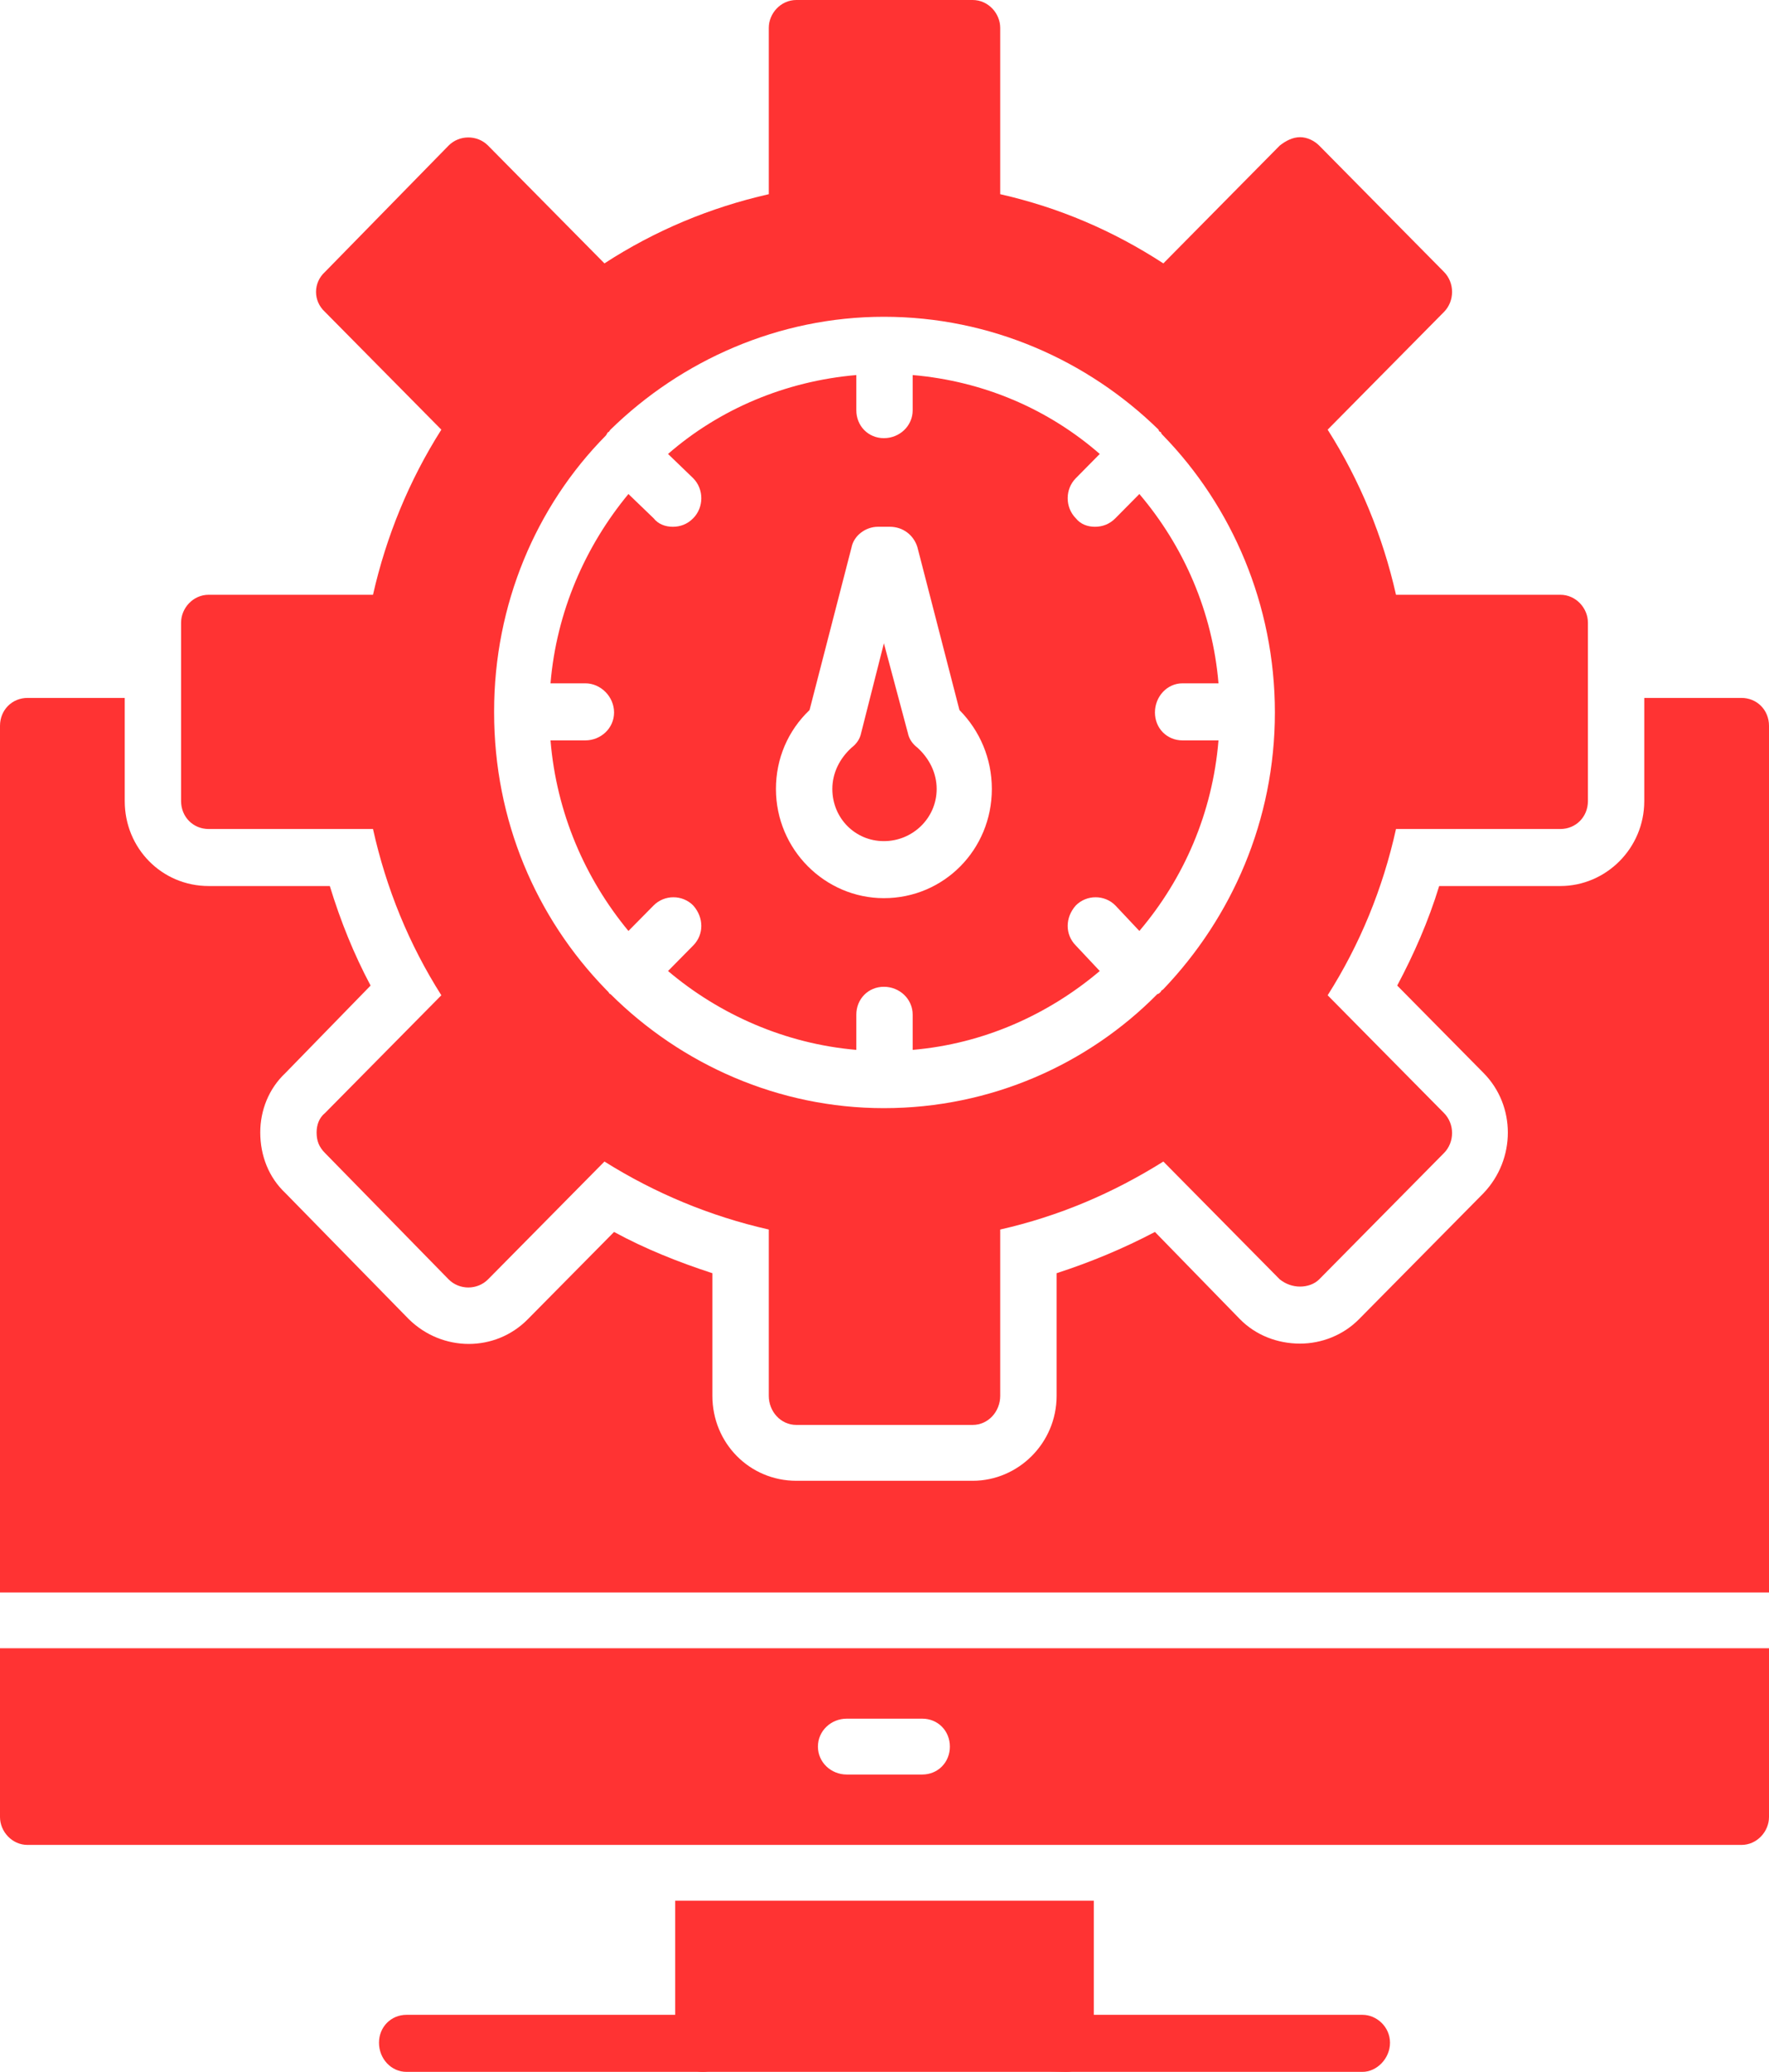
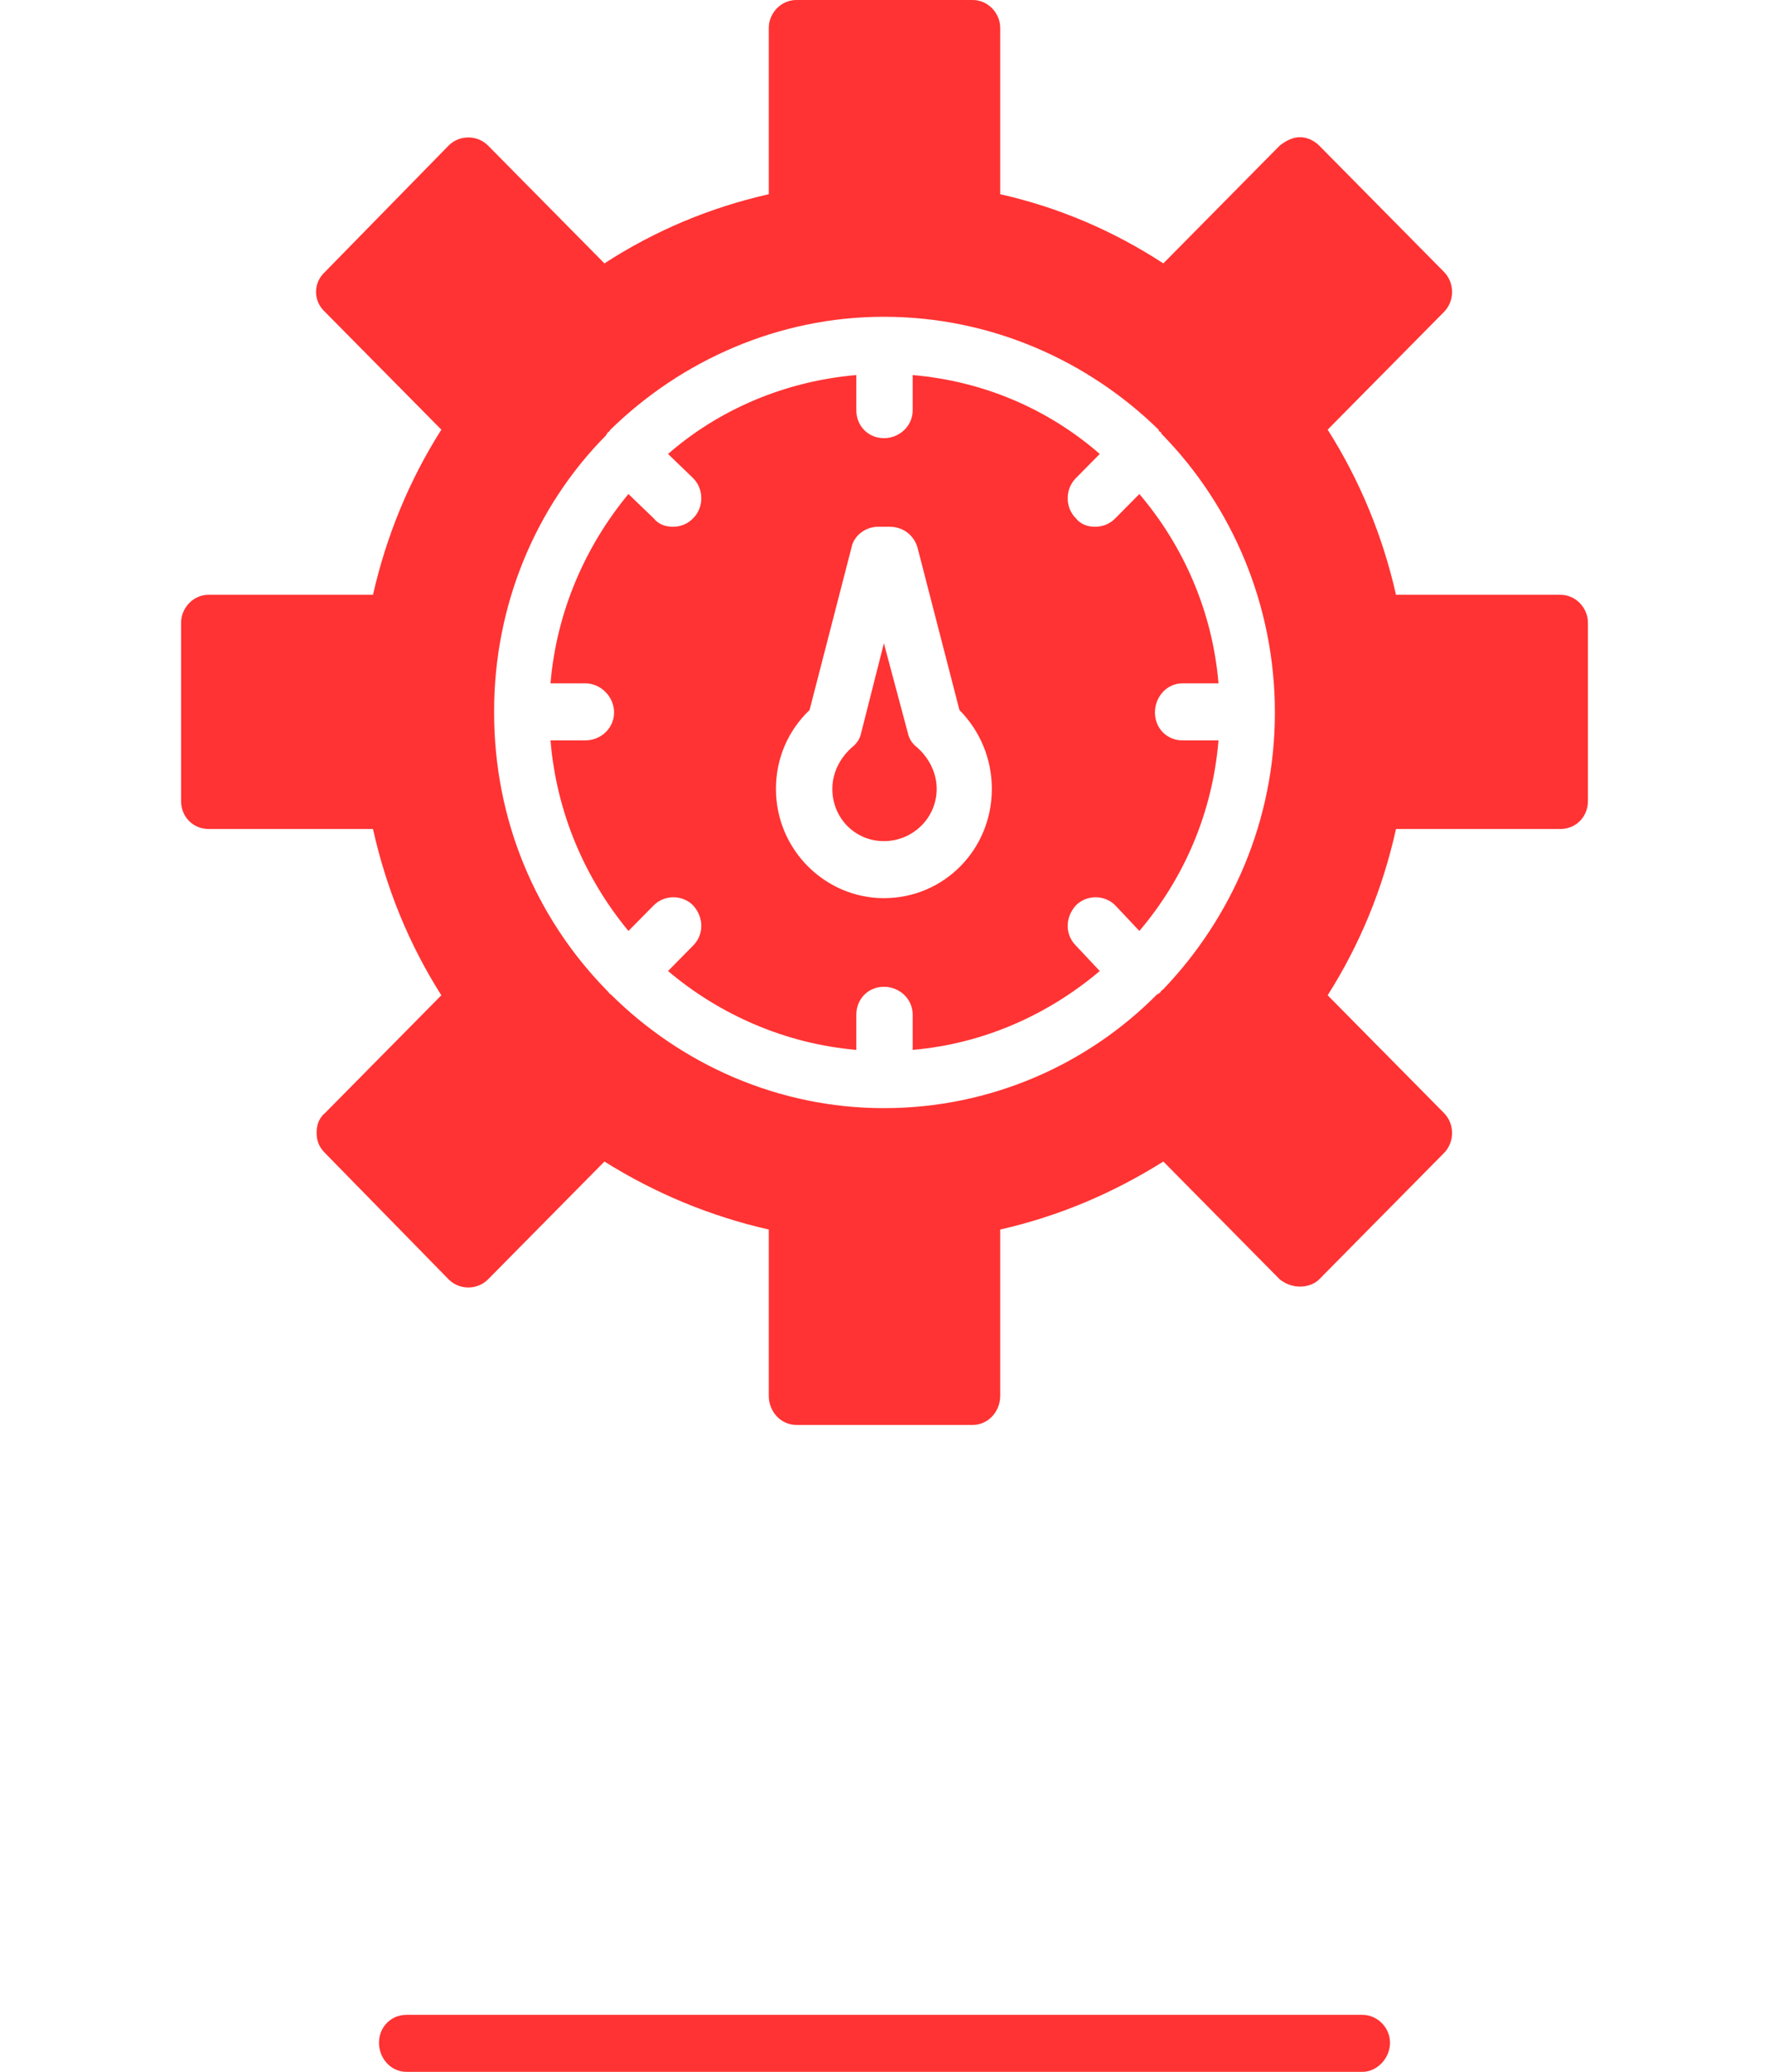
<svg xmlns="http://www.w3.org/2000/svg" width="41" height="48" viewBox="0 0 41 48" fill="none">
-   <path fill-rule="evenodd" clip-rule="evenodd" d="M40.361 42.742H0.639C0.278 42.742 0 42.432 0 42.095V38.186H41V42.095C41 42.432 40.722 42.742 40.361 42.742ZM21.376 41.111H19.624C19.263 41.111 18.957 40.83 18.957 40.464C18.957 40.098 19.263 39.817 19.624 39.817H21.376C21.737 39.817 22.015 40.098 22.015 40.464C22.015 40.83 21.737 41.111 21.376 41.111ZM0 36.893V16.816C0 16.45 0.278 16.169 0.639 16.169H2.891V18.559C2.891 19.655 3.753 20.527 4.837 20.527H7.644C7.894 21.343 8.2 22.102 8.589 22.833L6.616 24.858C6.226 25.223 6.032 25.729 6.032 26.235C6.032 26.77 6.226 27.276 6.616 27.642L9.479 30.566C10.257 31.325 11.48 31.325 12.23 30.566L14.232 28.541C14.955 28.935 15.733 29.244 16.511 29.497V32.337C16.511 33.434 17.373 34.306 18.457 34.306H22.543C23.599 34.306 24.489 33.434 24.489 32.337V29.497C25.267 29.244 26.018 28.935 26.768 28.541L28.742 30.566C29.103 30.931 29.603 31.128 30.131 31.128C30.632 31.128 31.132 30.931 31.494 30.566L34.384 27.642C35.135 26.854 35.135 25.617 34.384 24.858L32.383 22.833C32.772 22.102 33.106 21.343 33.356 20.527H36.163C37.22 20.527 38.109 19.655 38.109 18.559V16.169H40.361C40.722 16.169 41 16.45 41 16.816V36.893H0ZM16.289 48C15.928 48 15.649 47.691 15.649 47.325V44.035H25.351V47.325C25.351 47.691 25.073 48 24.711 48C24.405 48 18.596 47.719 16.928 47.41C16.9 47.719 16.622 48 16.289 48Z" fill="#FF3333" />
  <path fill-rule="evenodd" clip-rule="evenodd" d="M22.543 33.012H18.457C18.096 33.012 17.818 32.703 17.818 32.337V28.485C16.456 28.176 15.177 27.642 14.009 26.91L11.313 29.638C11.063 29.891 10.646 29.891 10.396 29.638L7.533 26.713C7.394 26.573 7.338 26.432 7.338 26.235C7.338 26.067 7.394 25.898 7.533 25.786L10.229 23.058C9.479 21.877 8.951 20.584 8.645 19.206H4.837C4.475 19.206 4.197 18.924 4.197 18.559V14.425C4.197 14.088 4.475 13.779 4.837 13.779H8.645C8.951 12.429 9.479 11.135 10.229 9.954L7.533 7.227C7.255 6.974 7.255 6.552 7.533 6.299L10.396 3.374C10.646 3.121 11.063 3.121 11.313 3.374L14.009 6.102C15.177 5.343 16.456 4.808 17.818 4.499V0.647C17.818 0.309 18.096 0 18.457 0H22.543C22.904 0 23.182 0.309 23.182 0.647V4.499C24.544 4.808 25.795 5.343 26.963 6.102L29.659 3.374C29.798 3.262 29.965 3.178 30.131 3.178C30.298 3.178 30.465 3.262 30.576 3.374L33.467 6.299C33.717 6.552 33.717 6.974 33.467 7.227L30.771 9.954C31.521 11.135 32.05 12.429 32.355 13.779H36.163C36.525 13.779 36.803 14.088 36.803 14.425V18.559C36.803 18.924 36.525 19.206 36.163 19.206H32.355C32.05 20.584 31.521 21.877 30.771 23.058L33.467 25.786C33.717 26.039 33.717 26.46 33.467 26.713L30.576 29.638C30.465 29.75 30.298 29.807 30.131 29.807C29.965 29.807 29.798 29.75 29.659 29.638L26.963 26.91C25.795 27.642 24.544 28.176 23.182 28.485V32.337C23.182 32.703 22.904 33.012 22.543 33.012ZM20.486 20.808C19.124 20.808 17.984 19.684 17.984 18.278C17.984 17.575 18.262 16.928 18.763 16.45L19.736 12.682C19.791 12.401 20.069 12.204 20.347 12.204H20.625C20.931 12.204 21.181 12.401 21.264 12.682L22.237 16.45C22.71 16.928 22.988 17.575 22.988 18.278C22.988 19.684 21.876 20.808 20.486 20.808ZM20.486 14.903L19.958 16.984C19.93 17.125 19.847 17.237 19.736 17.322C19.458 17.575 19.291 17.912 19.291 18.278C19.291 18.953 19.819 19.487 20.486 19.487C21.153 19.487 21.709 18.953 21.709 18.278C21.709 17.912 21.542 17.575 21.264 17.322C21.153 17.237 21.07 17.125 21.042 16.984L20.486 14.903ZM20.486 25.673C18.04 25.673 15.789 24.661 14.149 23.03C14.121 23.03 14.121 23.002 14.093 22.974L14.037 22.917C12.425 21.258 11.452 19.009 11.452 16.506V16.478C11.452 14.004 12.425 11.726 14.037 10.095C14.065 10.067 14.065 10.039 14.093 10.011C14.121 10.011 14.121 9.982 14.149 9.954C15.789 8.351 18.04 7.339 20.486 7.339C22.96 7.339 25.212 8.351 26.852 9.954C26.852 9.982 26.879 10.011 26.907 10.011C26.907 10.039 26.935 10.067 26.963 10.095C28.547 11.726 29.548 14.004 29.548 16.506C29.548 19.009 28.547 21.258 26.963 22.917C26.935 22.945 26.907 22.945 26.907 22.974C26.879 23.002 26.852 23.03 26.824 23.03C25.212 24.661 22.96 25.673 20.486 25.673ZM19.847 8.689C18.207 8.83 16.678 9.476 15.483 10.517L16.066 11.079C16.317 11.332 16.317 11.754 16.066 12.007C15.928 12.148 15.761 12.204 15.594 12.204C15.427 12.204 15.26 12.148 15.149 12.007L14.565 11.445C13.565 12.654 12.898 14.172 12.759 15.831H13.565C13.926 15.831 14.232 16.141 14.232 16.506C14.232 16.872 13.926 17.153 13.565 17.153H12.759C12.898 18.84 13.565 20.358 14.565 21.568L15.149 20.977C15.399 20.724 15.816 20.724 16.066 20.977C16.317 21.258 16.317 21.652 16.066 21.905L15.483 22.496C16.678 23.508 18.207 24.183 19.847 24.323V23.508C19.847 23.142 20.125 22.861 20.486 22.861C20.848 22.861 21.153 23.142 21.153 23.508V24.323C22.793 24.183 24.294 23.508 25.489 22.496L24.934 21.905C24.683 21.652 24.683 21.258 24.934 20.977C25.184 20.724 25.601 20.724 25.851 20.977L26.407 21.568C27.435 20.358 28.102 18.84 28.241 17.153H27.407C27.046 17.153 26.768 16.872 26.768 16.506C26.768 16.141 27.046 15.831 27.407 15.831H28.241C28.102 14.172 27.435 12.654 26.407 11.445L25.851 12.007C25.712 12.148 25.545 12.204 25.378 12.204C25.212 12.204 25.045 12.148 24.934 12.007C24.683 11.754 24.683 11.332 24.934 11.079L25.489 10.517C24.294 9.476 22.793 8.83 21.153 8.689V9.504C21.153 9.87 20.848 10.151 20.486 10.151C20.125 10.151 19.847 9.87 19.847 9.504V8.689ZM31.577 48H9.423C9.062 48 8.784 47.691 8.784 47.325C8.784 46.96 9.062 46.678 9.423 46.678H31.577C31.91 46.678 32.216 46.96 32.216 47.325C32.216 47.691 31.91 48 31.577 48Z" fill="#FF3333" />
</svg>